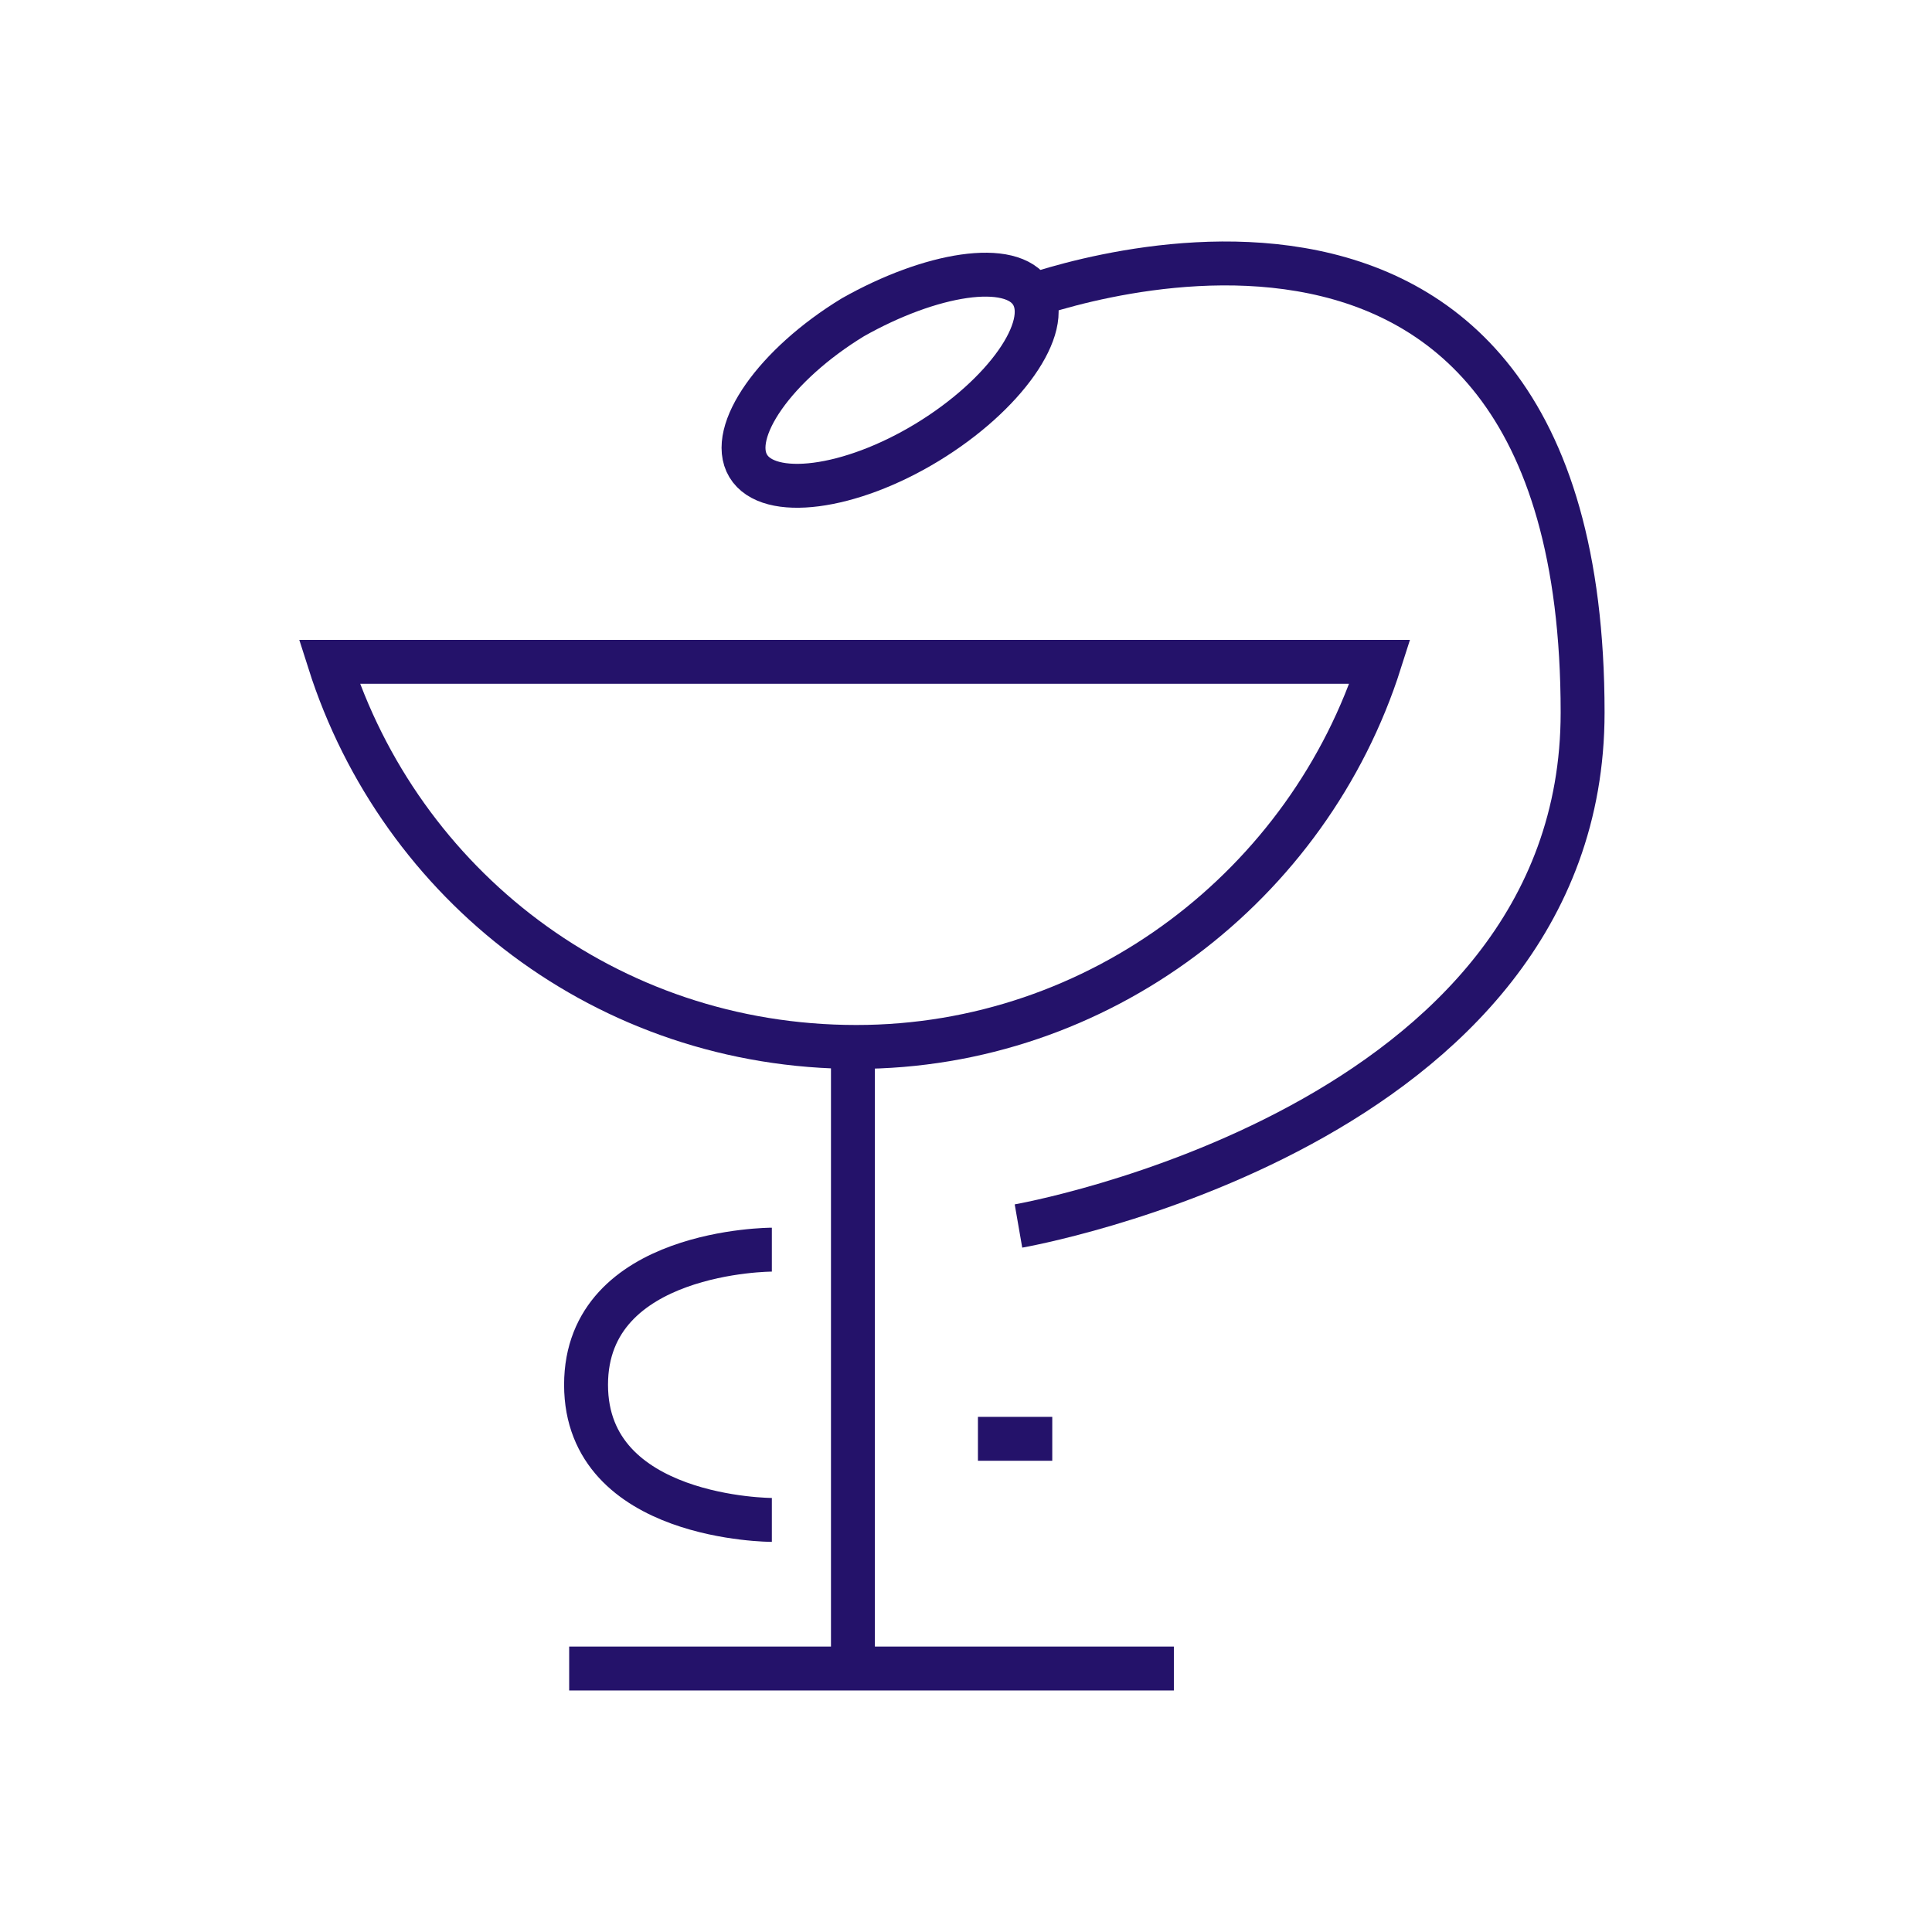
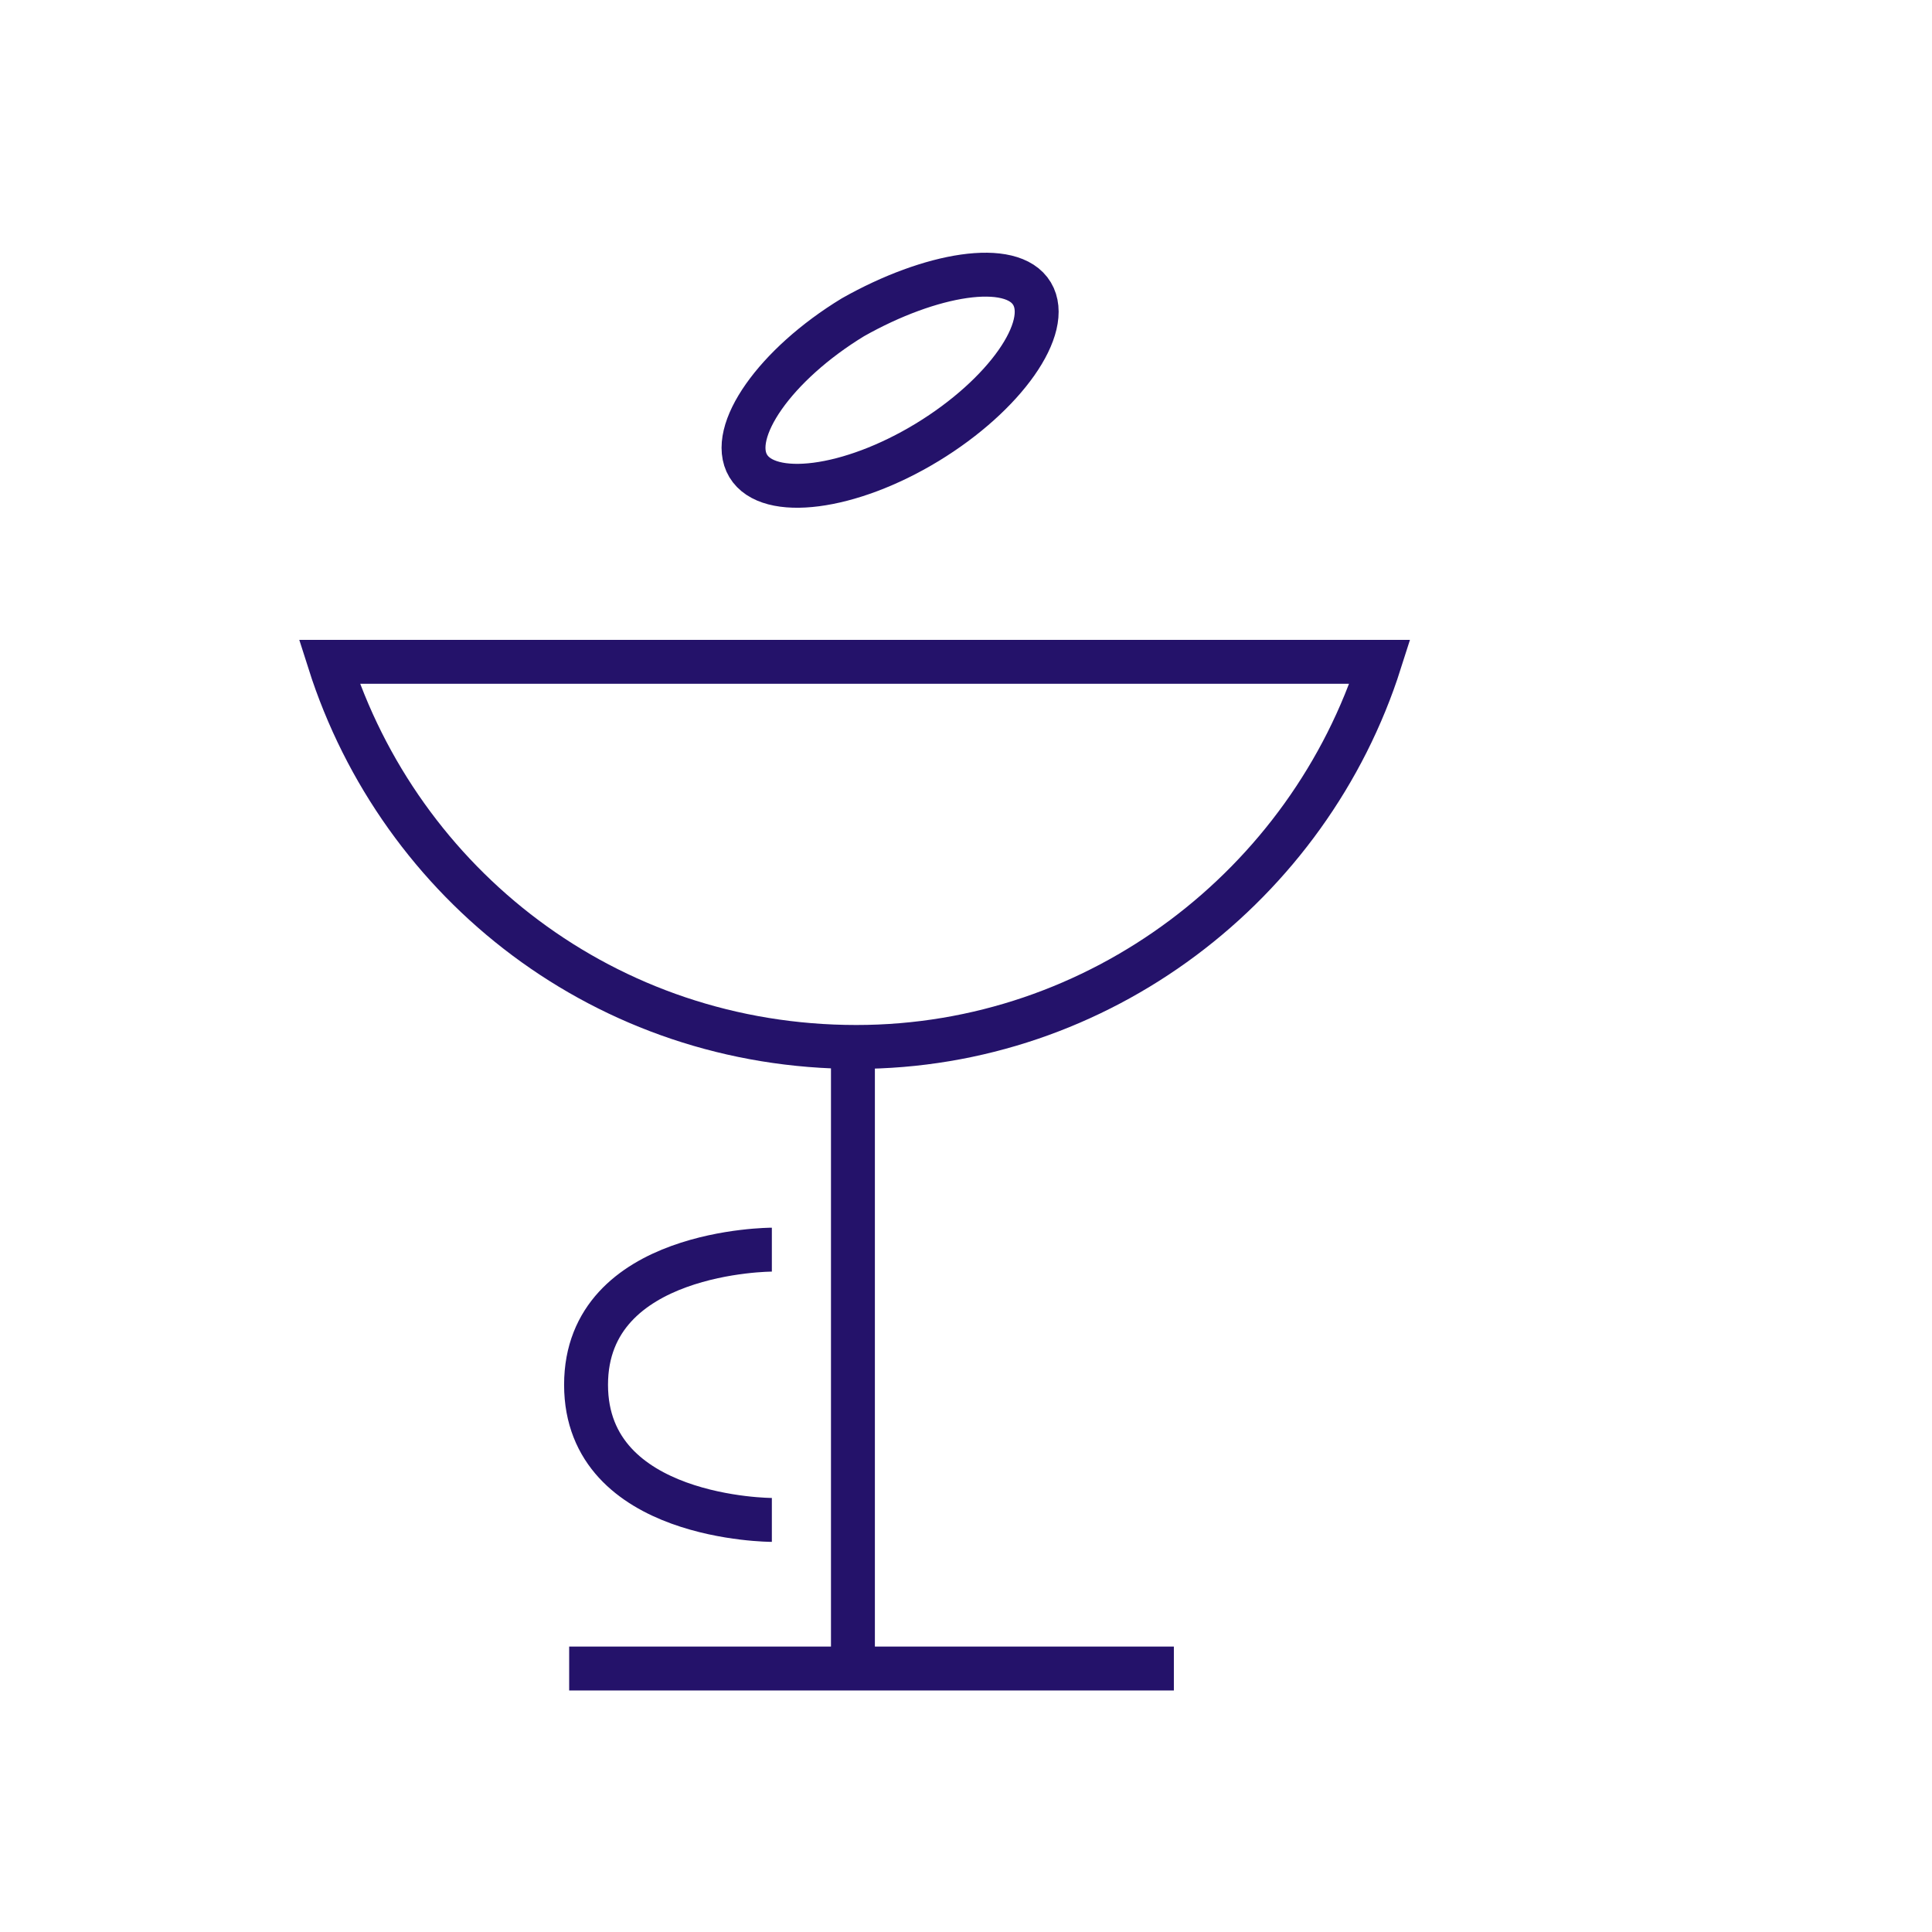
<svg xmlns="http://www.w3.org/2000/svg" width="88" height="88" viewBox="0 0 88 88" fill="none">
-   <rect width="88" height="88" fill="white" />
  <path d="M25.925 75.999H53.468" stroke="#24126A" stroke-width="2" stroke-miterlimit="10" />
  <path d="M38.85 76V47.688" stroke="#24126A" stroke-width="2" stroke-miterlimit="10" />
  <path d="M15 30.146H62.854C59.623 40.301 50.083 47.687 39.004 47.687C27.617 47.687 18.231 40.301 15 30.146Z" stroke="#24126A" stroke-width="2" stroke-miterlimit="10" />
  <path d="M35.157 56.92C35.157 56.92 26.694 56.92 26.694 63.075C26.694 69.23 35.157 69.23 35.157 69.23" stroke="#24126A" stroke-width="2" stroke-miterlimit="10" />
-   <path d="M46.39 55.843C46.39 55.843 72.086 51.381 72.086 32.454C72.086 3.68 46.39 13.682 46.39 13.682" stroke="#24126A" stroke-width="2" stroke-miterlimit="10" />
  <path d="M47.006 13.374C47.929 14.913 45.775 17.99 42.236 20.145C38.697 22.299 35.004 22.76 34.08 21.222C33.157 19.683 35.311 16.605 38.85 14.451C42.389 12.451 46.082 11.835 47.006 13.374Z" stroke="#24126A" stroke-width="2" stroke-miterlimit="10" />
-   <path d="M44.544 65.536H47.929" stroke="#24126A" stroke-width="2" stroke-miterlimit="10" />
</svg>